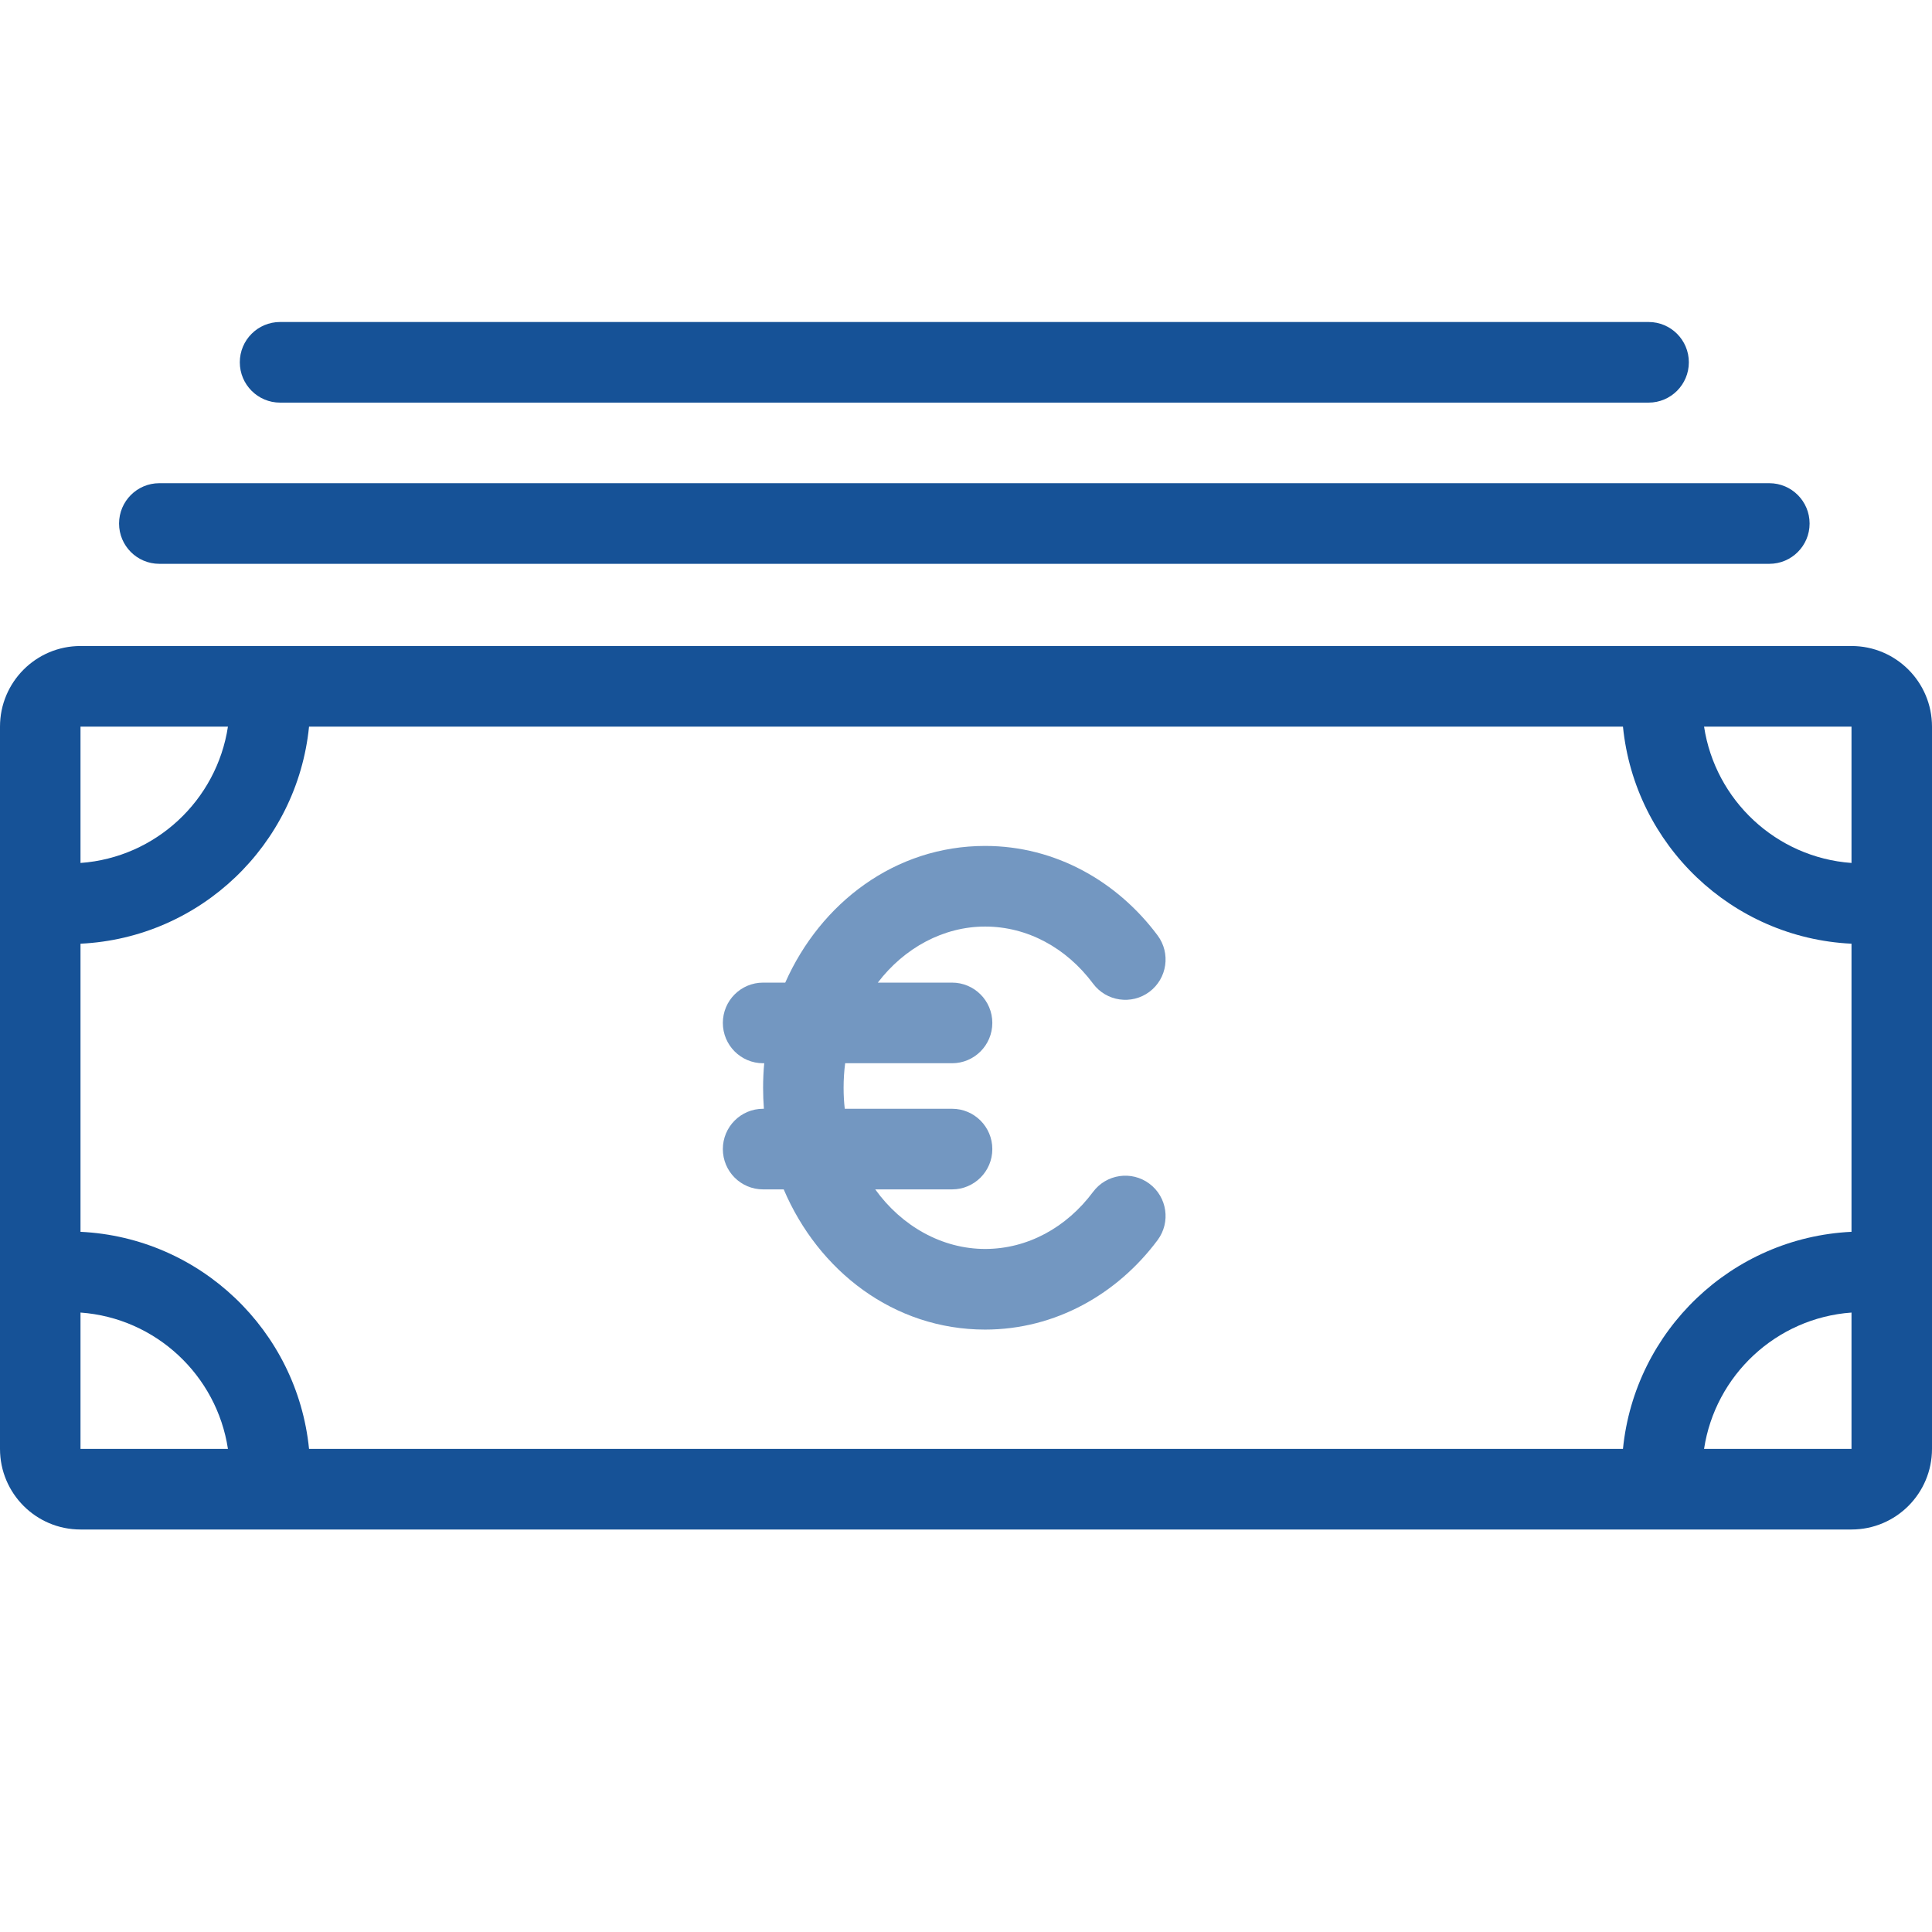
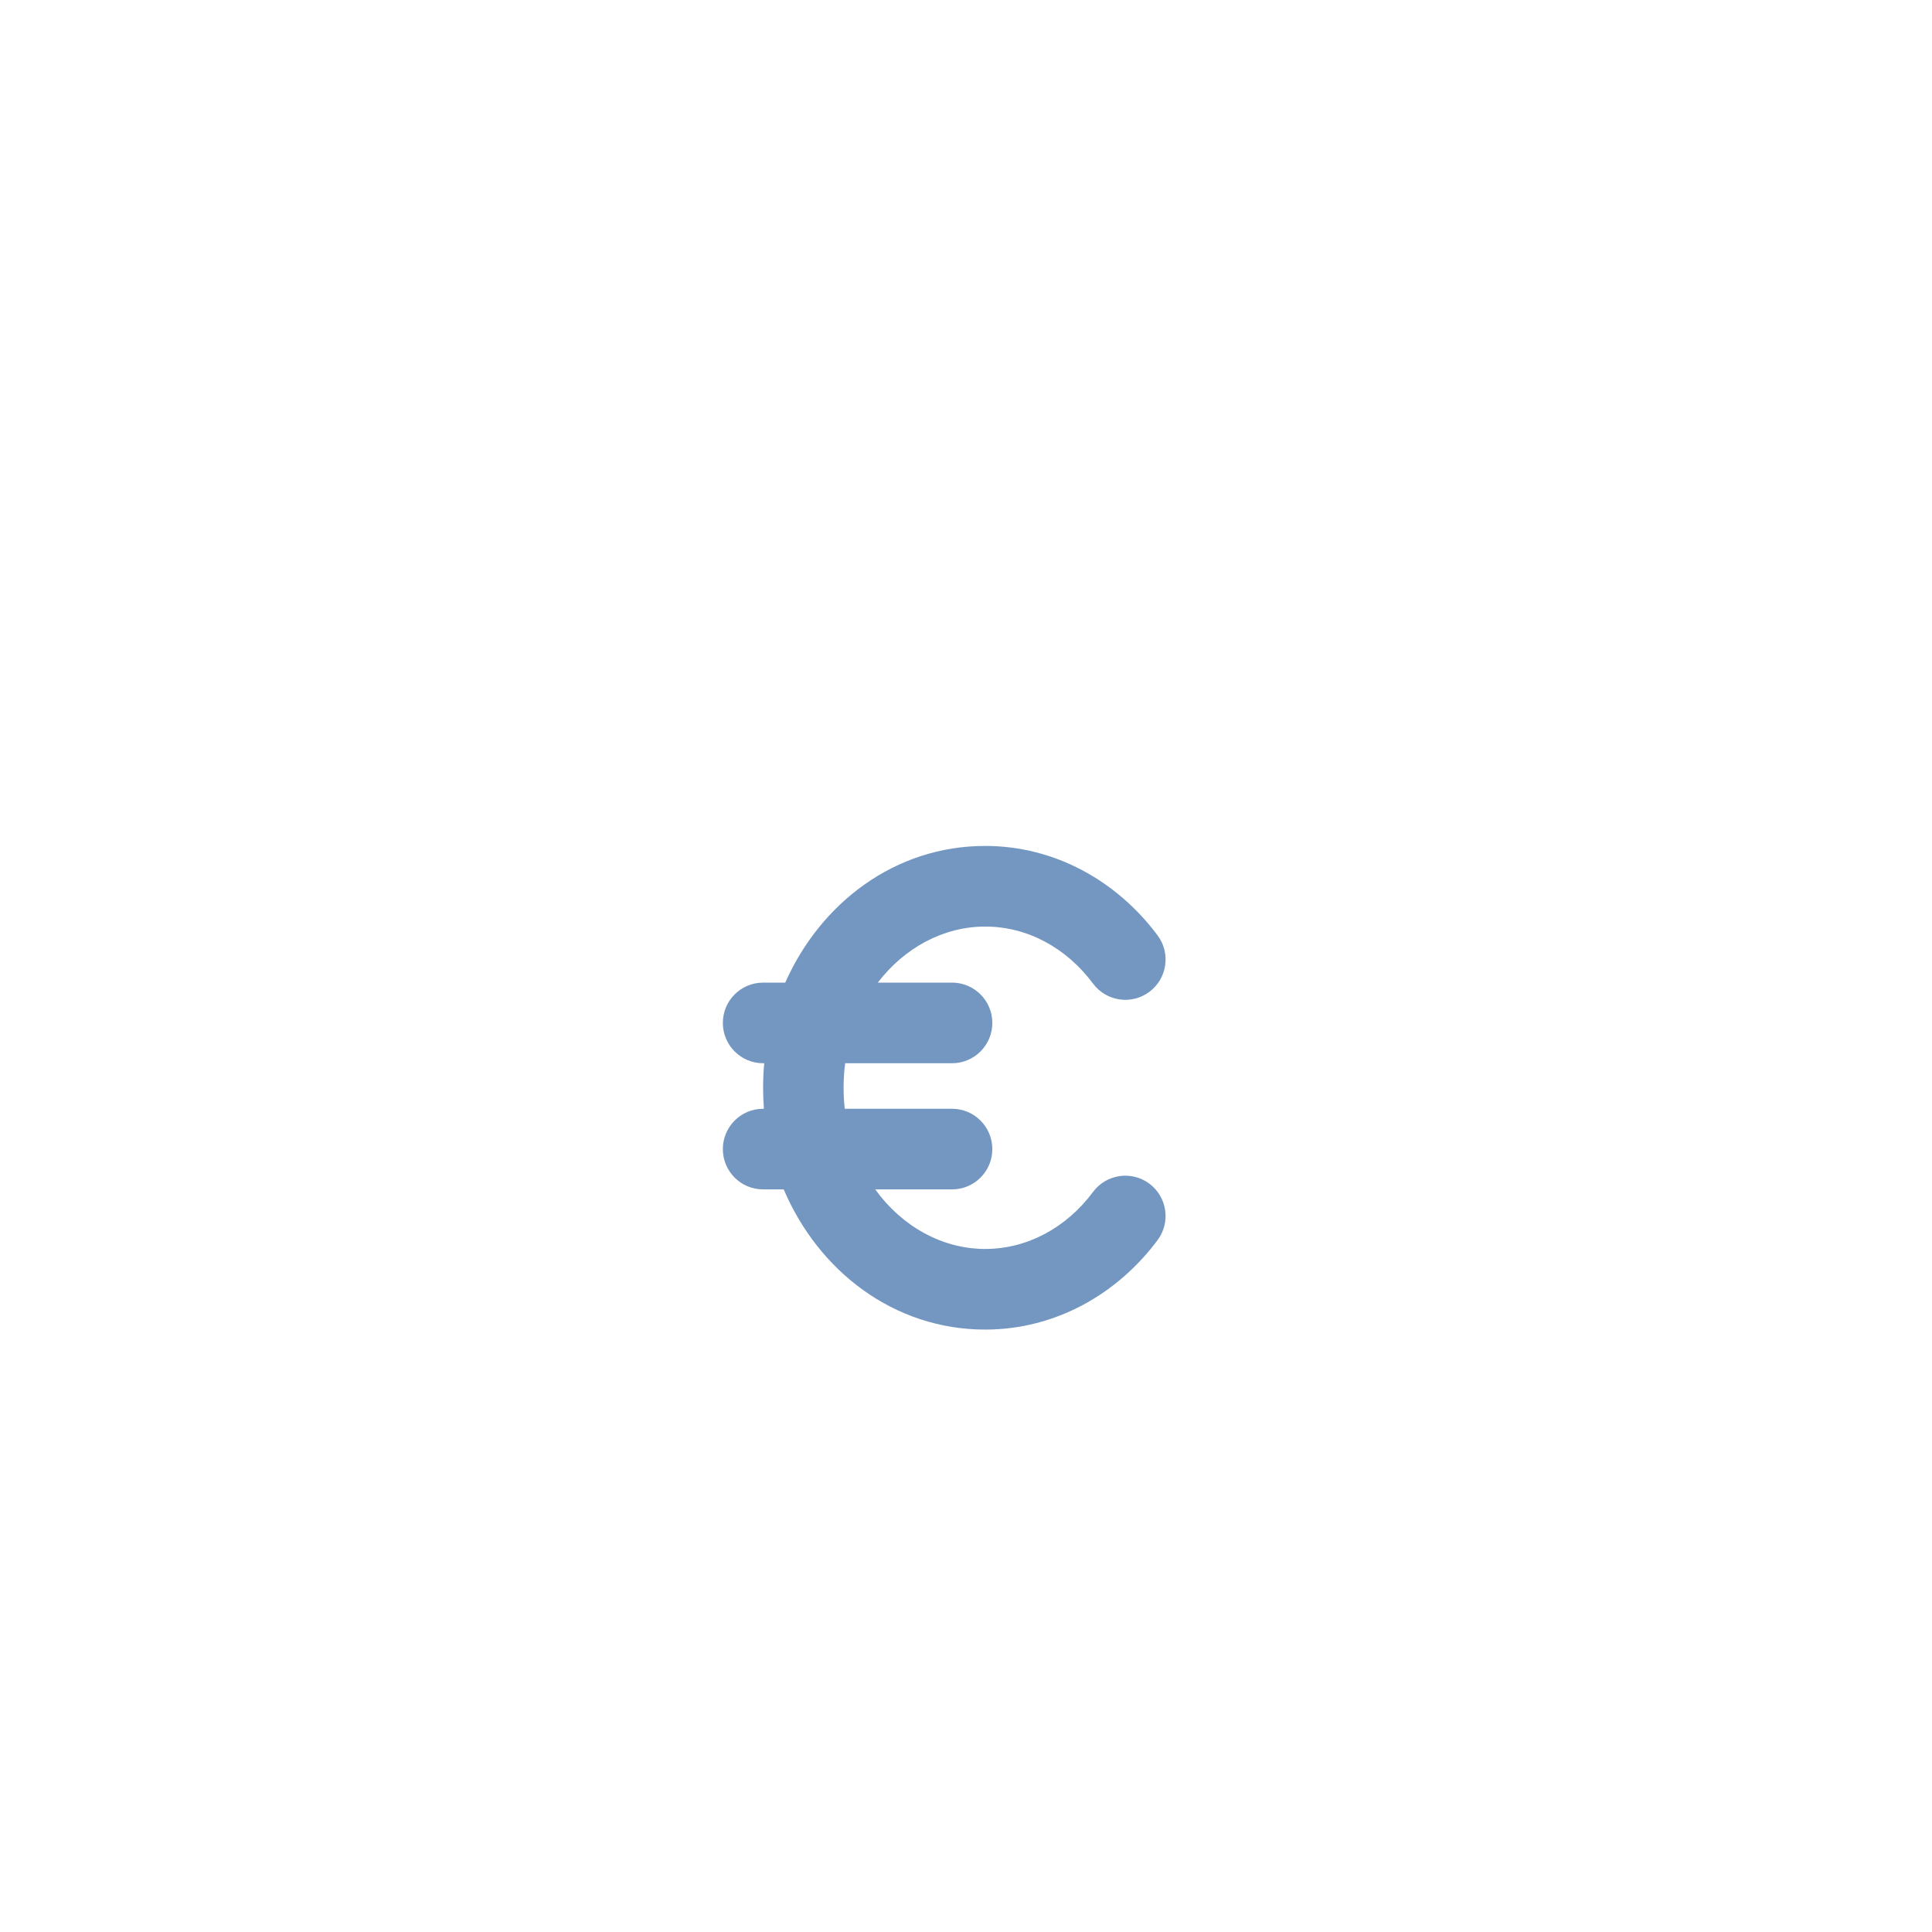
<svg xmlns="http://www.w3.org/2000/svg" width="48" height="48" viewBox="0 0 48 48" fill="none">
-   <path fill-rule="evenodd" clip-rule="evenodd" d="M5.663 18.053L2 18.053L2 21.44C3.871 21.305 5.385 19.882 5.663 18.053ZM7.678 18.053C7.384 20.99 4.976 23.304 2 23.446L2 30.604C4.976 30.746 7.384 33.06 7.678 35.997L40.322 35.997C40.616 33.06 43.024 30.746 46 30.604V23.446C43.024 23.304 40.616 20.99 40.322 18.053L7.678 18.053ZM42.337 18.053C42.615 19.882 44.129 21.305 46 21.44V18.053H42.337ZM46 32.61C44.129 32.745 42.615 34.168 42.337 35.997L46 35.997V32.61ZM5.663 35.997C5.385 34.168 3.871 32.745 2 32.61L2 35.997H5.663ZM2 16.05L46 16.05C47.105 16.05 48 16.947 48 18.053V35.997C48 37.103 47.105 38 46 38L2 38C0.895 38 8.34465e-07 37.103 7.7486e-07 35.997L0 18.053C-5.96046e-08 16.947 0.895 16.05 2 16.05Z" fill="#165297" />
-   <path fill-rule="evenodd" clip-rule="evenodd" d="M5.958 9.001C5.958 8.448 6.406 8 6.958 8H40.959C41.511 8 41.959 8.448 41.959 9.001C41.959 9.554 41.511 10.003 40.959 10.003H6.958C6.406 10.003 5.958 9.554 5.958 9.001ZM2.958 13.007C2.958 12.454 3.406 12.005 3.958 12.005H43.959C44.511 12.005 44.959 12.454 44.959 13.007C44.959 13.56 44.511 14.008 43.959 14.008H3.958C3.406 14.008 2.958 13.56 2.958 13.007Z" fill="#165297" />
  <path fill-rule="evenodd" clip-rule="evenodd" d="M20.998 26.416C20.972 26.613 20.959 26.817 20.959 27.025C20.959 27.203 20.968 27.377 20.988 27.547H23.654C24.206 27.547 24.654 27.996 24.654 28.549C24.654 29.102 24.206 29.55 23.654 29.55H21.745C22.405 30.468 23.41 31.03 24.475 31.03C25.525 31.03 26.495 30.501 27.157 29.612C27.487 29.169 28.114 29.078 28.556 29.408C28.999 29.739 29.09 30.366 28.76 30.81C27.766 32.144 26.229 33.033 24.475 33.033C22.204 33.033 20.333 31.575 19.471 29.55H18.959C18.406 29.55 17.959 29.102 17.959 28.549C17.959 27.996 18.406 27.547 18.959 27.547H18.979C18.966 27.375 18.959 27.201 18.959 27.025C18.959 26.82 18.968 26.616 18.987 26.416H18.959C18.406 26.416 17.959 25.967 17.959 25.414C17.959 24.861 18.406 24.413 18.959 24.413H19.509C20.387 22.433 22.237 21.017 24.475 21.017C26.229 21.017 27.766 21.906 28.76 23.24C29.09 23.683 28.999 24.311 28.556 24.642C28.114 24.972 27.487 24.881 27.157 24.438C26.495 23.549 25.525 23.02 24.475 23.02C23.444 23.02 22.47 23.546 21.809 24.413H23.654C24.206 24.413 24.654 24.861 24.654 25.414C24.654 25.967 24.206 26.416 23.654 26.416H20.998Z" fill="#7397C1" />
</svg>